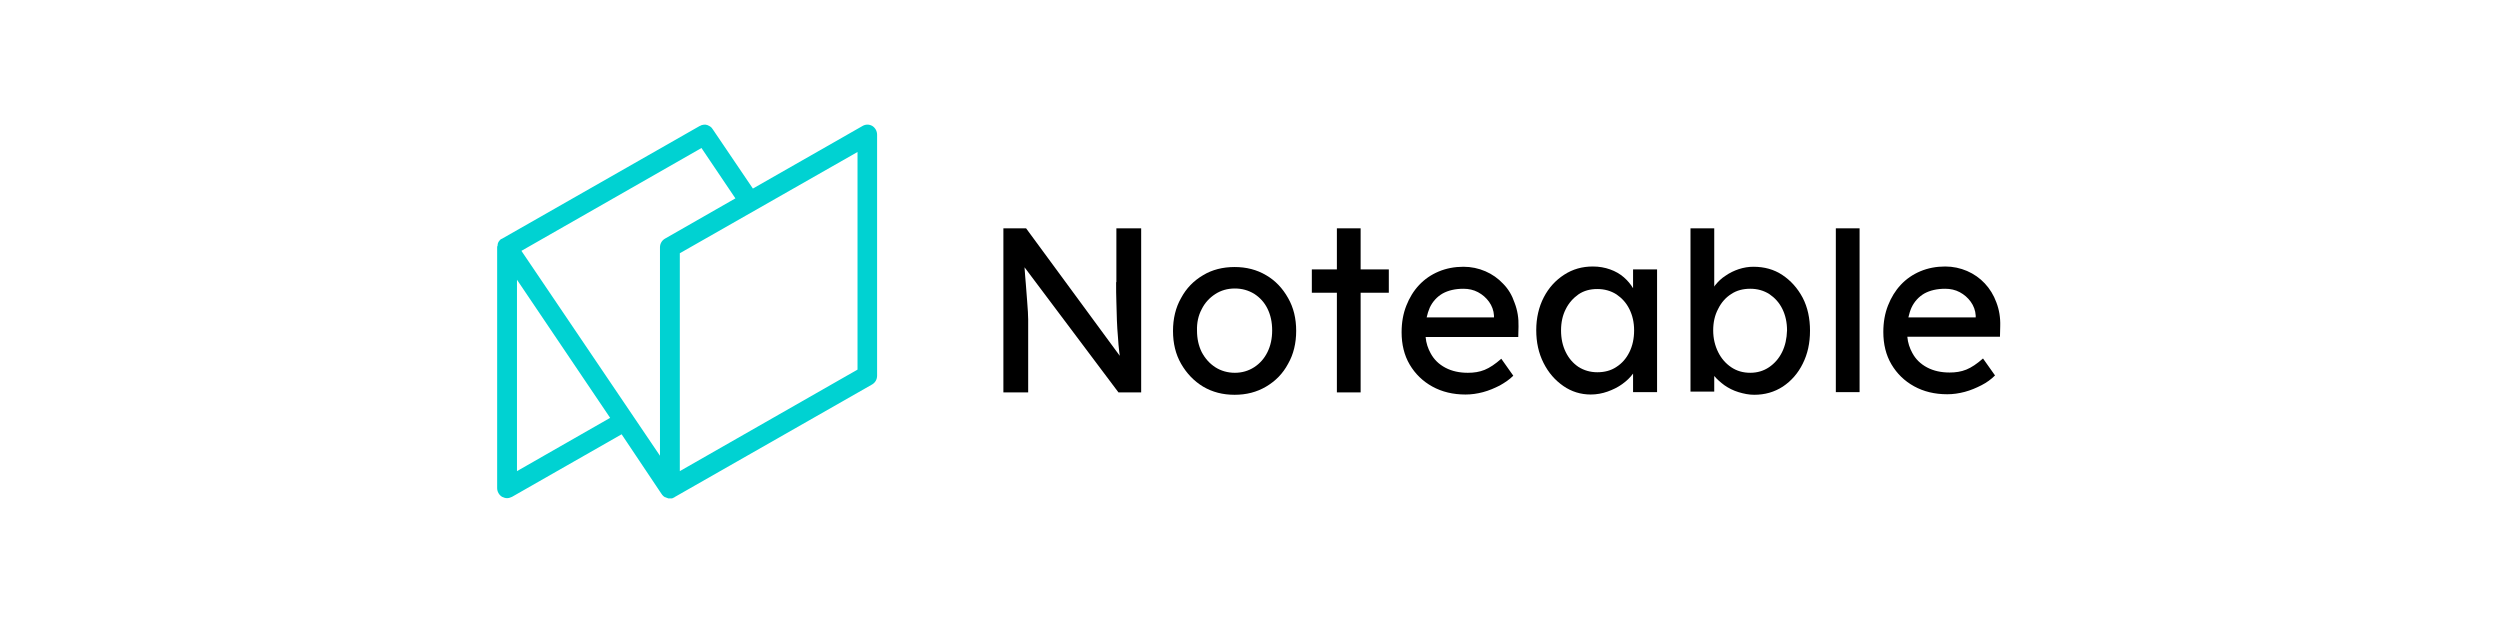
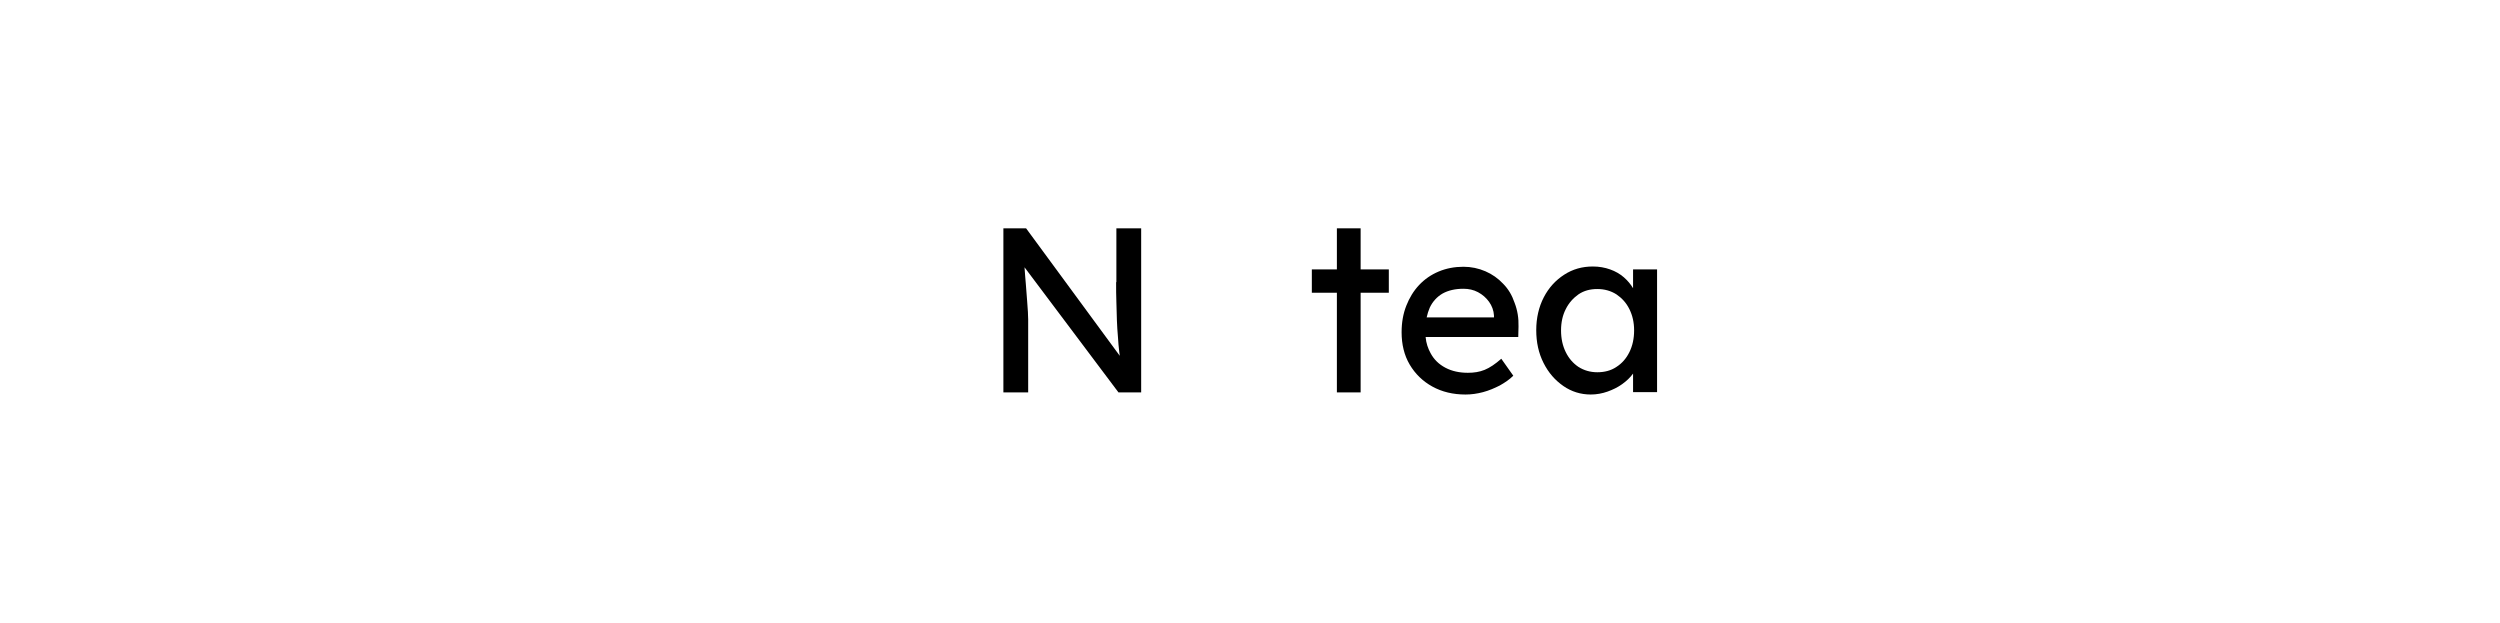
<svg xmlns="http://www.w3.org/2000/svg" width="321" height="80" viewBox="0 0 321 80" fill="none">
-   <path d="M162.576 35.341C161.369 34.626 160.029 34.286 158.521 34.286C157.013 34.286 155.64 34.626 154.467 35.341C153.261 36.056 152.323 37.009 151.652 38.268C150.949 39.493 150.614 40.923 150.614 42.488C150.614 44.088 150.949 45.483 151.652 46.709C152.356 47.934 153.294 48.921 154.467 49.635C155.673 50.35 157.013 50.691 158.521 50.691C160.029 50.691 161.369 50.35 162.576 49.635C163.782 48.921 164.72 47.968 165.39 46.709C166.094 45.483 166.429 44.054 166.429 42.488C166.429 40.889 166.094 39.493 165.39 38.268C164.686 37.009 163.748 36.022 162.576 35.341ZM162.743 45.211C162.341 46.028 161.771 46.674 161.034 47.151C160.297 47.627 159.459 47.866 158.555 47.866C157.65 47.866 156.779 47.627 156.042 47.151C155.305 46.674 154.735 46.028 154.299 45.211C153.897 44.394 153.696 43.475 153.696 42.454C153.663 41.433 153.864 40.514 154.299 39.697C154.702 38.881 155.305 38.234 156.042 37.758C156.779 37.281 157.617 37.043 158.555 37.043C159.493 37.043 160.297 37.281 161.034 37.723C161.771 38.2 162.341 38.812 162.743 39.629C163.145 40.446 163.346 41.365 163.346 42.42C163.346 43.475 163.145 44.394 162.743 45.211Z" fill="black" />
  <path d="M143.31 36.225C143.31 37.111 143.31 37.961 143.343 38.778C143.377 39.595 143.377 40.378 143.41 41.126C143.444 41.875 143.477 42.59 143.544 43.271C143.578 43.951 143.645 44.564 143.712 45.176C143.745 45.347 143.745 45.517 143.779 45.687L131.75 29.317H128.835V50.384H132.018V41.637C132.018 41.467 132.018 41.263 132.018 40.99C132.018 40.752 131.985 40.446 131.985 40.071C131.951 39.697 131.918 39.221 131.884 38.642C131.851 38.063 131.784 37.315 131.717 36.464C131.65 35.851 131.616 35.136 131.549 34.32L143.611 50.384H146.526V29.317H143.343V36.225H143.31Z" fill="black" />
  <path d="M174.705 29.317H171.656V34.592H168.439V37.587H171.656V50.384H174.705V37.587H178.324V34.592H174.705V29.317Z" fill="black" />
-   <path d="M256.829 41.876C256.863 40.786 256.696 39.765 256.327 38.812C255.992 37.894 255.49 37.077 254.852 36.396C254.216 35.715 253.445 35.171 252.574 34.796C251.703 34.422 250.765 34.218 249.76 34.218C248.621 34.218 247.548 34.422 246.576 34.83C245.605 35.239 244.767 35.817 244.064 36.566C243.361 37.315 242.824 38.2 242.422 39.221C242.02 40.242 241.819 41.365 241.819 42.624C241.819 44.19 242.153 45.585 242.857 46.776C243.562 47.968 244.533 48.921 245.772 49.601C247.013 50.282 248.42 50.622 250.027 50.622C250.765 50.622 251.502 50.52 252.273 50.316C253.043 50.112 253.747 49.806 254.417 49.465C255.088 49.125 255.691 48.682 256.16 48.206L254.618 46.028C253.847 46.708 253.144 47.185 252.474 47.457C251.803 47.729 251.1 47.831 250.329 47.831C249.257 47.831 248.286 47.627 247.448 47.185C246.611 46.742 245.973 46.13 245.538 45.313C245.203 44.7 244.968 44.02 244.901 43.237H256.796L256.829 41.876ZM253.714 40.752H245.036C245.136 40.31 245.27 39.867 245.438 39.493C245.806 38.71 246.375 38.098 247.079 37.689C247.817 37.281 248.721 37.077 249.76 37.077C250.429 37.077 251.067 37.213 251.637 37.519C252.205 37.825 252.675 38.234 253.043 38.744C253.412 39.255 253.646 39.867 253.68 40.514V40.752H253.714Z" fill="black" />
-   <path d="M238.77 29.317H235.721V50.35H238.77V29.317Z" fill="black" />
  <path d="M209.685 37.009C209.383 36.498 208.981 36.022 208.513 35.613C208.01 35.171 207.407 34.83 206.737 34.592C206.067 34.354 205.329 34.218 204.525 34.218C203.152 34.218 201.946 34.558 200.84 35.273C199.734 35.988 198.863 36.941 198.226 38.166C197.59 39.391 197.254 40.82 197.254 42.386C197.254 43.952 197.556 45.347 198.193 46.606C198.829 47.866 199.667 48.819 200.74 49.567C201.778 50.282 202.951 50.656 204.257 50.656C204.995 50.656 205.731 50.52 206.402 50.282C207.072 50.044 207.708 49.737 208.278 49.329C208.848 48.921 209.317 48.478 209.685 47.968C209.685 47.968 209.685 47.968 209.685 47.934V50.35H212.768V34.592H209.685V37.009ZM209.217 45.211C208.815 46.028 208.245 46.674 207.541 47.117C206.838 47.593 206 47.797 205.095 47.797C204.191 47.797 203.387 47.559 202.682 47.117C201.979 46.64 201.443 46.028 201.041 45.211C200.639 44.394 200.438 43.475 200.438 42.42C200.438 41.399 200.639 40.48 201.041 39.697C201.443 38.88 202.013 38.268 202.682 37.791C203.387 37.315 204.191 37.111 205.095 37.111C206.033 37.111 206.838 37.349 207.541 37.791C208.245 38.268 208.815 38.88 209.217 39.697C209.619 40.514 209.82 41.399 209.82 42.42C209.82 43.475 209.619 44.394 209.217 45.211Z" fill="black" />
-   <path d="M228.853 35.307C227.781 34.592 226.542 34.252 225.134 34.252C224.498 34.252 223.895 34.354 223.257 34.558C222.654 34.762 222.084 35.034 221.549 35.409C221.012 35.749 220.61 36.157 220.276 36.566C220.208 36.634 220.142 36.736 220.108 36.804V29.317H217.059V50.282H220.108V48.274C220.477 48.716 220.912 49.09 221.415 49.465C221.951 49.839 222.554 50.146 223.224 50.35C223.895 50.554 224.565 50.69 225.234 50.69C226.608 50.69 227.815 50.35 228.92 49.635C229.993 48.92 230.864 47.933 231.467 46.708C232.103 45.449 232.405 44.053 232.405 42.454C232.405 40.888 232.103 39.459 231.467 38.234C230.797 36.974 229.925 36.021 228.853 35.307ZM228.82 45.211C228.418 46.027 227.848 46.674 227.145 47.151C226.441 47.627 225.636 47.865 224.732 47.865C223.794 47.865 222.99 47.627 222.285 47.151C221.582 46.674 221.012 46.027 220.61 45.211C220.208 44.394 219.974 43.475 219.974 42.42C219.974 41.399 220.175 40.48 220.61 39.663C221.012 38.846 221.582 38.2 222.285 37.757C222.99 37.281 223.827 37.076 224.732 37.076C225.67 37.076 226.474 37.315 227.178 37.757C227.881 38.234 228.451 38.846 228.853 39.663C229.255 40.48 229.456 41.399 229.456 42.42C229.423 43.475 229.222 44.394 228.82 45.211Z" fill="black" />
  <path d="M193 36.431C192.364 35.75 191.593 35.205 190.722 34.831C189.85 34.456 188.912 34.252 187.907 34.252C186.768 34.252 185.696 34.456 184.724 34.865C183.752 35.273 182.915 35.852 182.21 36.601C181.507 37.349 180.971 38.234 180.569 39.255C180.167 40.276 179.966 41.4 179.966 42.659C179.966 44.224 180.301 45.62 181.004 46.811C181.708 48.002 182.68 48.955 183.92 49.636C185.159 50.316 186.567 50.657 188.175 50.657C188.912 50.657 189.649 50.555 190.42 50.351C191.191 50.146 191.894 49.84 192.565 49.5C193.234 49.125 193.837 48.717 194.306 48.24L192.766 46.062C191.995 46.743 191.291 47.219 190.621 47.492C189.951 47.764 189.247 47.866 188.476 47.866C187.404 47.866 186.432 47.662 185.595 47.219C184.757 46.777 184.121 46.164 183.685 45.347C183.35 44.735 183.116 44.054 183.049 43.271H194.944L194.977 41.944C195.01 40.855 194.843 39.834 194.474 38.881C194.14 37.894 193.67 37.111 193 36.431ZM191.86 40.753H183.182C183.283 40.31 183.417 39.868 183.584 39.494C183.953 38.711 184.523 38.098 185.226 37.69C185.964 37.281 186.868 37.077 187.907 37.077C188.577 37.077 189.214 37.213 189.783 37.52C190.353 37.826 190.822 38.234 191.191 38.745C191.559 39.255 191.794 39.868 191.827 40.515V40.753H191.86Z" fill="black" />
-   <path d="M112.016 16.18C111.613 15.942 111.144 15.942 110.742 16.18L96.67 24.212L91.51 16.589C91.476 16.555 91.443 16.52 91.443 16.486L91.409 16.452C91.376 16.384 91.309 16.35 91.275 16.316L91.242 16.282C91.208 16.248 91.141 16.214 91.074 16.18C91.041 16.18 91.041 16.146 91.007 16.146C90.974 16.112 90.906 16.112 90.873 16.078C90.84 16.078 90.806 16.044 90.773 16.044C90.739 16.044 90.706 16.044 90.638 16.01C90.605 16.01 90.538 16.01 90.505 16.01C90.471 16.01 90.438 16.01 90.404 16.01C90.337 16.01 90.303 16.01 90.236 16.044C90.203 16.044 90.203 16.044 90.169 16.044C90.103 16.044 90.069 16.078 90.002 16.112C89.968 16.112 89.968 16.112 89.935 16.146C89.901 16.146 89.868 16.18 89.834 16.18L64.47 30.645C64.437 30.645 64.437 30.679 64.403 30.679H64.37C64.303 30.713 64.236 30.781 64.202 30.815L64.169 30.849C64.135 30.883 64.102 30.951 64.068 30.985L64.034 31.019C64.001 31.087 63.968 31.155 63.934 31.223V31.257C63.901 31.325 63.901 31.359 63.901 31.427C63.901 31.462 63.901 31.462 63.901 31.496C63.834 31.632 63.834 31.7 63.834 31.768V62.671C63.834 63.113 64.068 63.556 64.47 63.794C64.671 63.896 64.906 63.964 65.107 63.964C65.308 63.964 65.542 63.896 65.743 63.794L79.816 55.762L84.942 63.42C84.942 63.42 84.942 63.42 84.976 63.454C84.976 63.488 85.01 63.488 85.01 63.522C85.043 63.556 85.043 63.556 85.076 63.59L85.11 63.624C85.144 63.658 85.144 63.658 85.177 63.692L85.21 63.726C85.244 63.76 85.278 63.76 85.311 63.794C85.311 63.794 85.345 63.794 85.345 63.828C85.345 63.828 85.345 63.828 85.378 63.828C85.412 63.862 85.445 63.862 85.478 63.862C85.512 63.862 85.512 63.862 85.546 63.896C85.579 63.896 85.613 63.93 85.646 63.93C85.68 63.93 85.68 63.93 85.713 63.964C85.747 63.964 85.78 63.964 85.814 63.998H85.847C85.914 63.998 85.948 63.998 86.015 63.998C86.015 63.998 86.015 63.998 86.048 63.998C86.082 63.998 86.149 63.998 86.182 63.998C86.216 63.998 86.216 63.998 86.249 63.998C86.283 63.998 86.316 63.998 86.35 63.964C86.383 63.964 86.383 63.964 86.417 63.93C86.45 63.93 86.484 63.896 86.517 63.896C86.551 63.896 86.551 63.862 86.584 63.862C86.584 63.862 86.618 63.862 86.618 63.828L111.982 49.364C112.384 49.125 112.619 48.717 112.619 48.24V17.303C112.619 16.827 112.384 16.418 112.016 16.18ZM66.38 60.493V35.92L78.342 53.652L66.38 60.493ZM85.378 30.645C84.976 30.883 84.741 31.291 84.741 31.768V58.519L66.95 32.21L90.069 19.005L94.425 25.471L85.378 30.645ZM110.106 47.458L87.288 60.493V32.517L110.106 19.515V47.458Z" fill="#00D2D2" />
</svg>